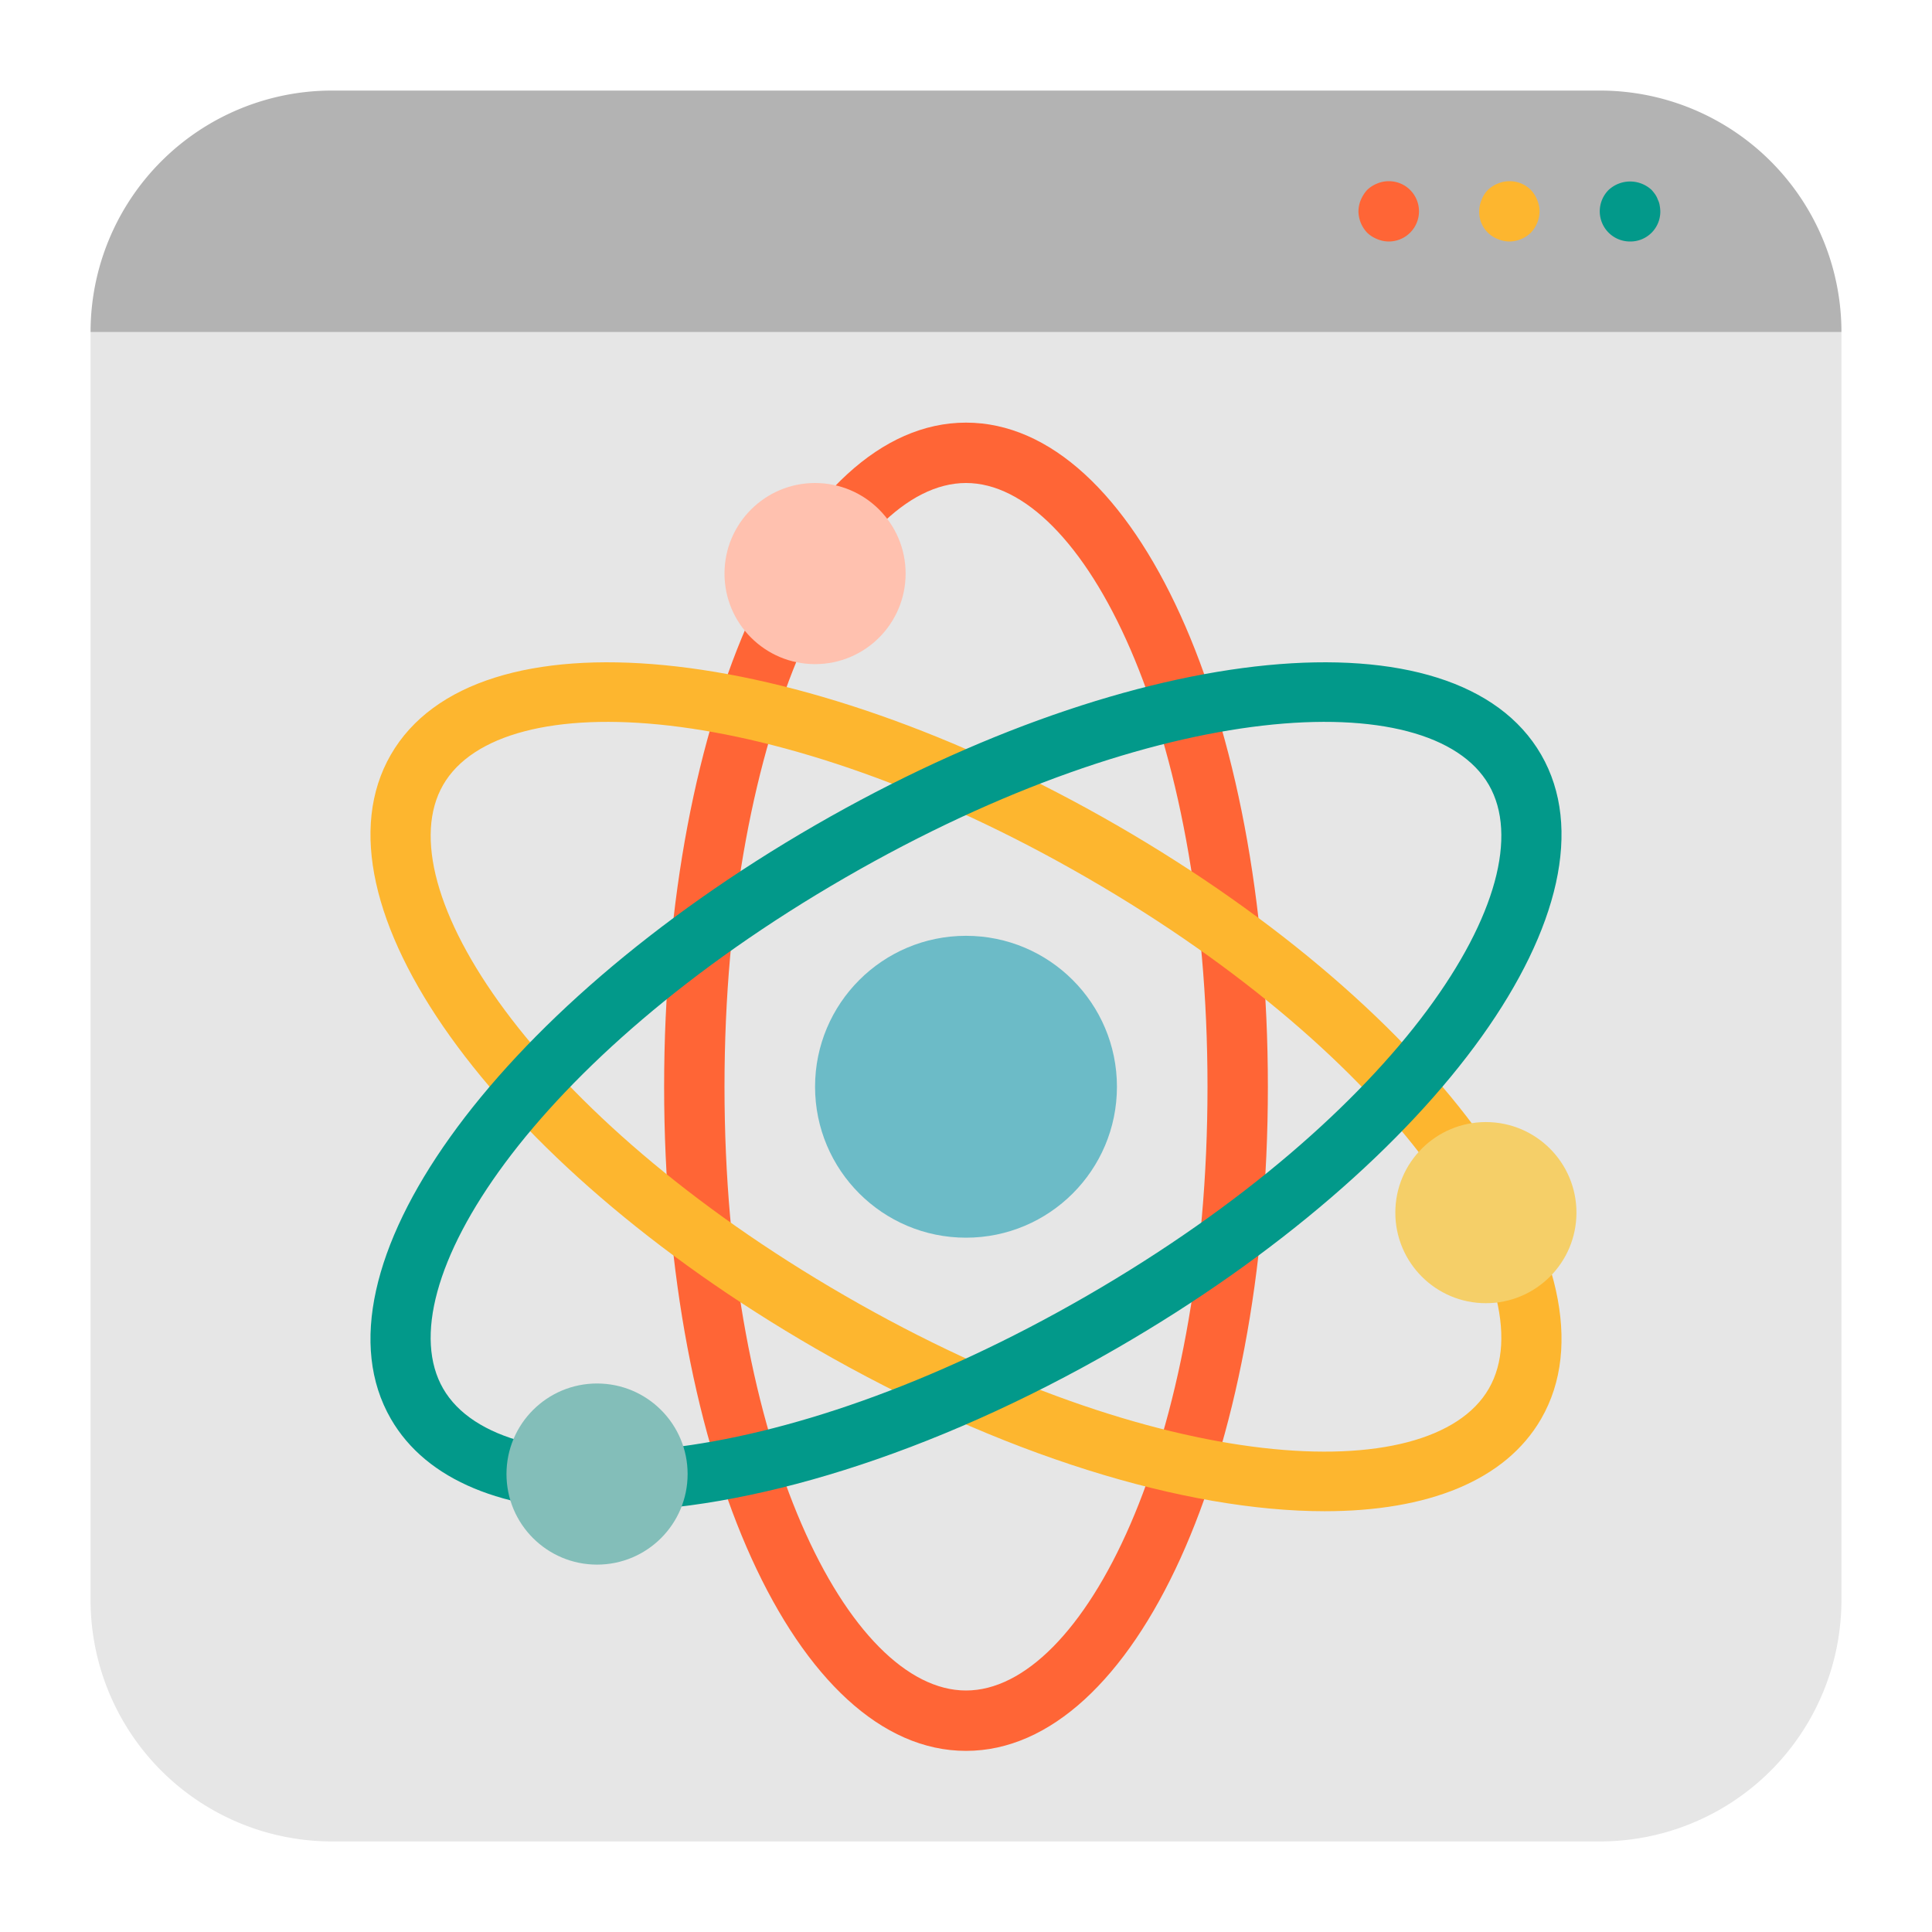
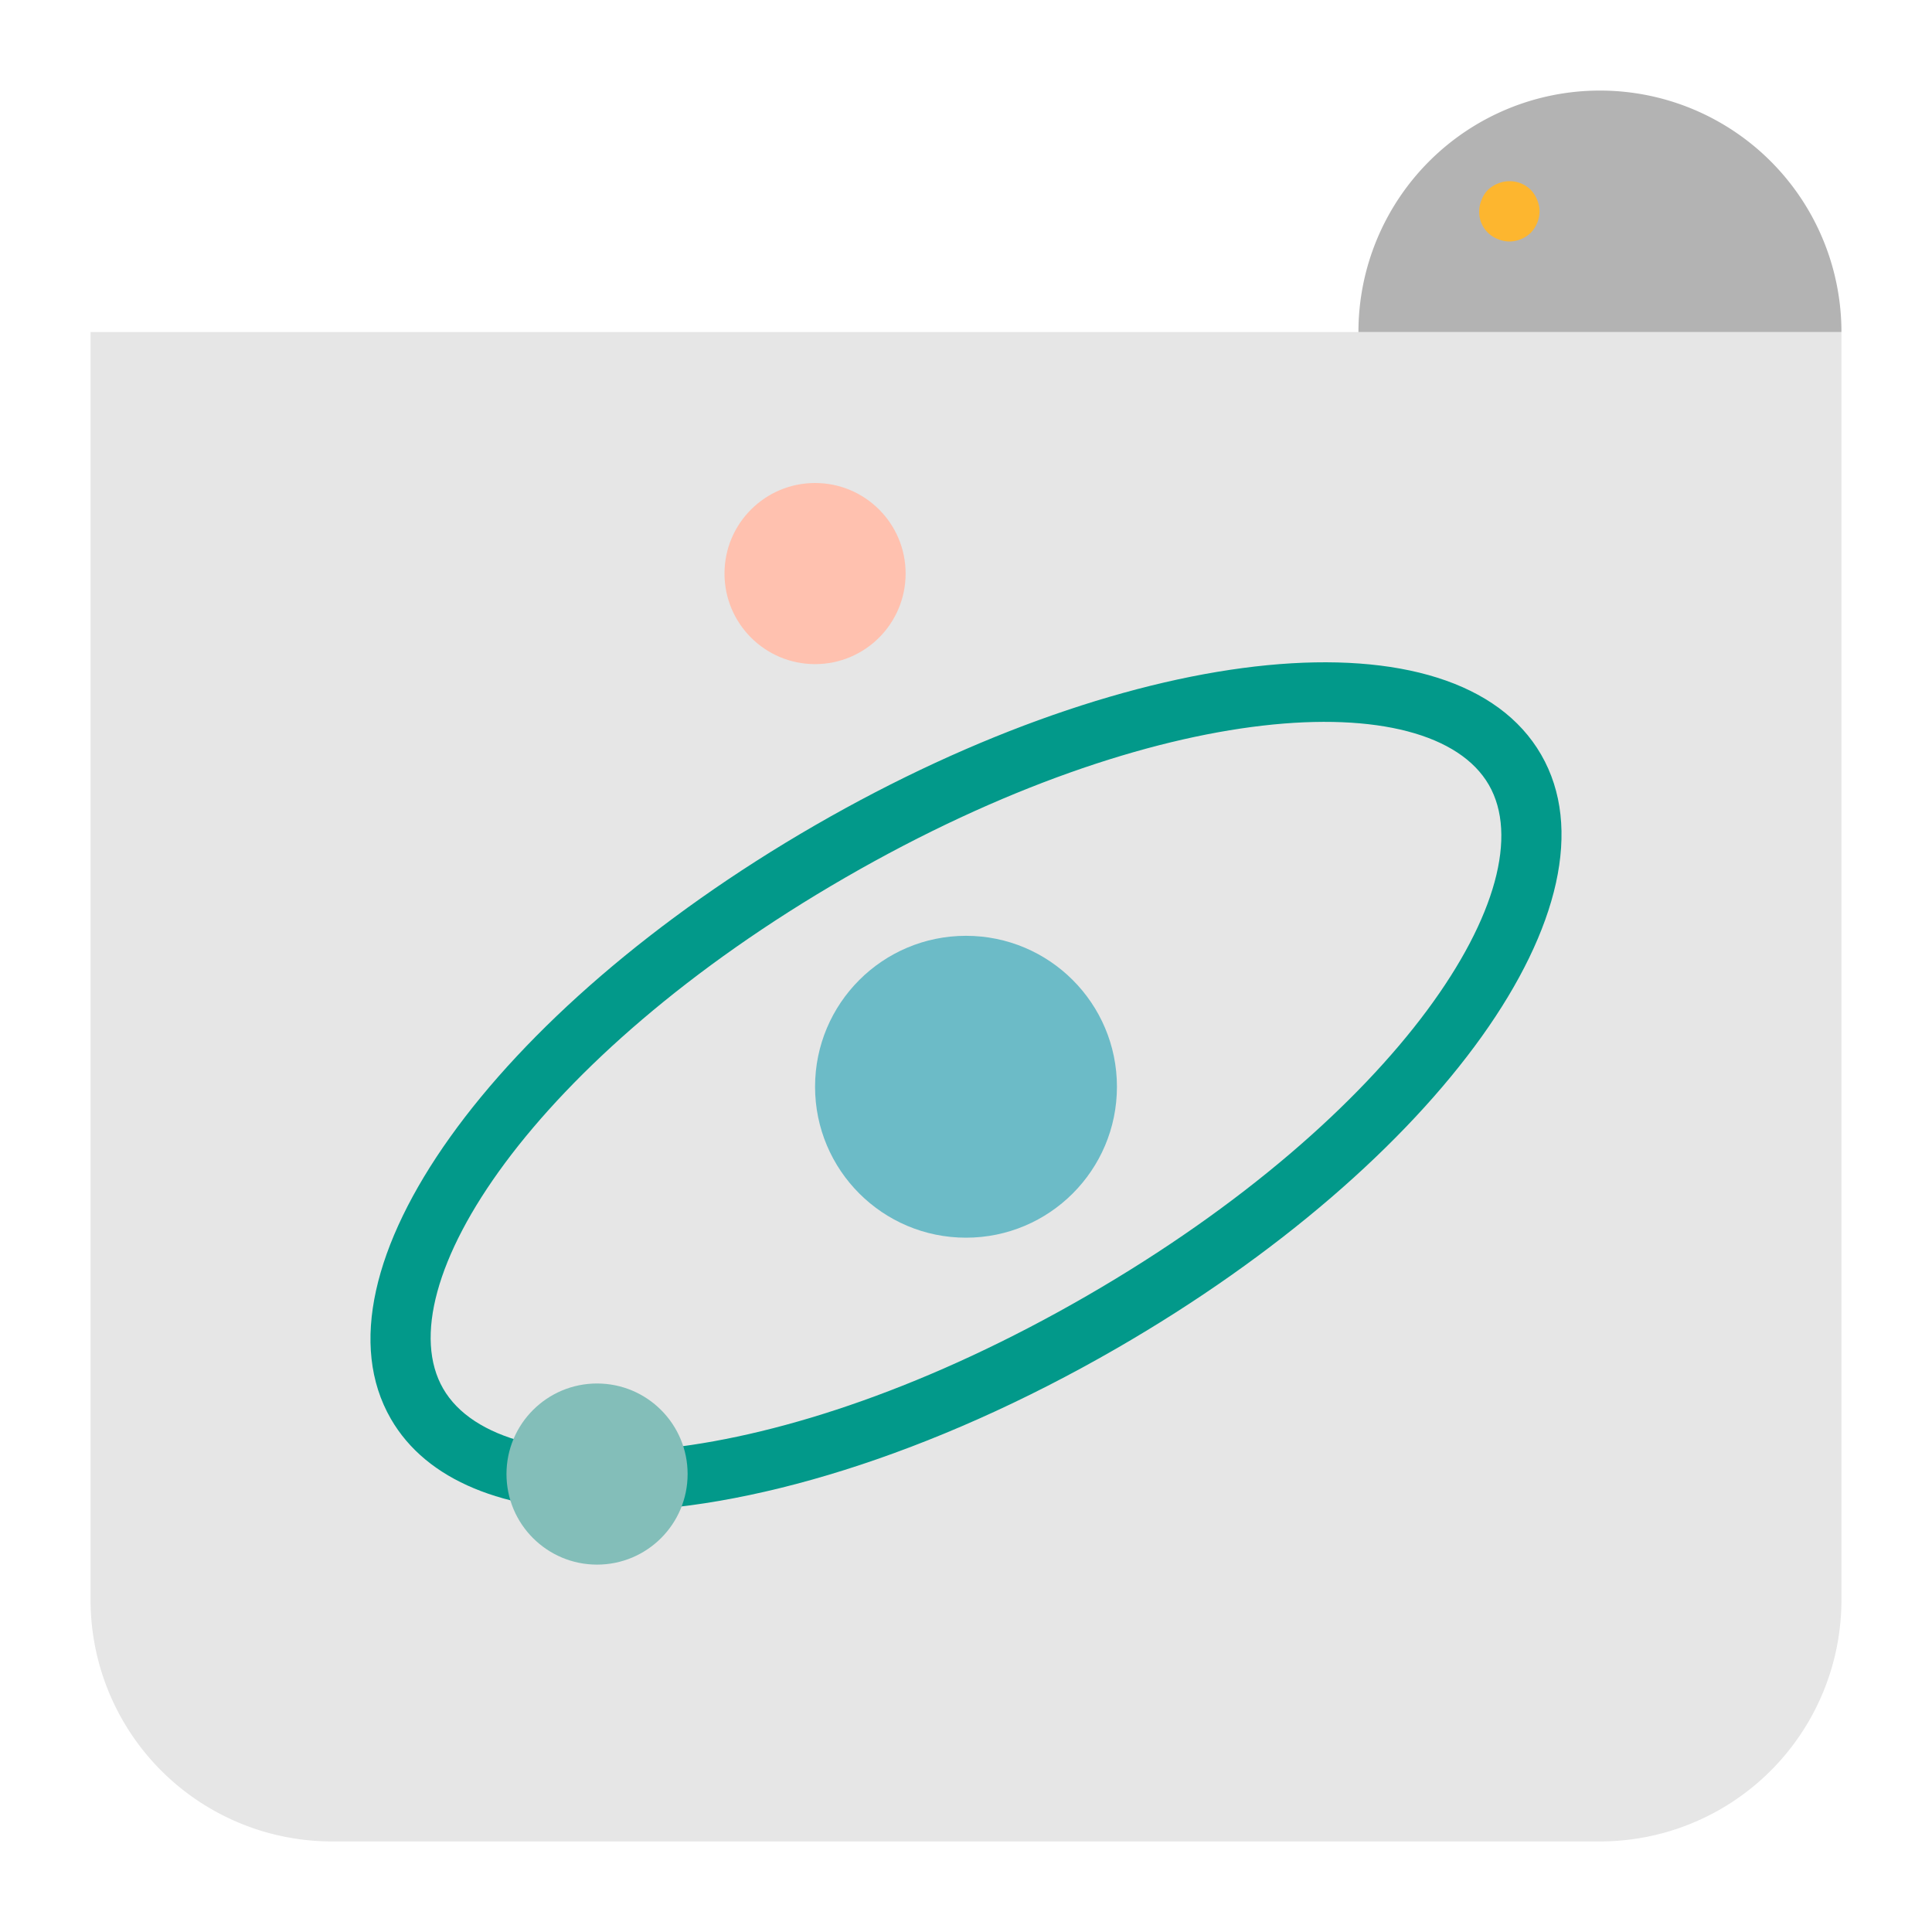
<svg xmlns="http://www.w3.org/2000/svg" viewBox="0 0 64 64" width="512" height="512">
  <g id="Flat">
    <path d="M11,61H53a8,8,0,0,0,8-8V11H3V53A8,8,0,0,0,11,61Z" style="fill:#e6e6e6" />
-     <path d="M3,11H61a8,8,0,0,0-8-8H11a8,8,0,0,0-8,8Z" style="fill:#b3b3b3" />
-     <path d="M46,8a1,1,0,0,1-.38-.08,1.032,1.032,0,0,1-.33-.21A1.052,1.052,0,0,1,45,7a1,1,0,0,1,.08-.38,1.155,1.155,0,0,1,.21-.33,1.032,1.032,0,0,1,.33-.21,1,1,0,0,1,1.09.21A1,1,0,0,1,46,8Z" style="fill:#ff6536" />
+     <path d="M3,11H61a8,8,0,0,0-8-8a8,8,0,0,0-8,8Z" style="fill:#b3b3b3" />
    <path d="M50,8a1,1,0,0,1-.38-.08A.96.96,0,0,1,49,7a1,1,0,0,1,.08-.38.933.933,0,0,1,.21-.33,1.032,1.032,0,0,1,.33-.21,1,1,0,0,1,1.09.21,1.032,1.032,0,0,1,.21.33A1,1,0,0,1,51,7a1.052,1.052,0,0,1-.29.71A1.033,1.033,0,0,1,50,8Z" style="fill:#fdb62f" />
-     <path d="M54,8a1,1,0,0,1-.71-1.71,1.047,1.047,0,0,1,1.42,0,1.576,1.576,0,0,1,.12.15.757.757,0,0,1,.09.18.6.6,0,0,1,.06.19A1.225,1.225,0,0,1,55,7a.99.99,0,0,1-1,1Z" style="fill:#02998a" />
-     <path d="M32,58c-5.607,0-10-9.664-10-22s4.393-22,10-22,10,9.664,10,22S37.607,58,32,58Zm0-42c-3.863,0-8,8.037-8,20s4.137,20,8,20,8-8.037,8-20S35.863,16,32,16Z" style="fill:#ff6536" />
    <circle cx="27" cy="19" r="3" style="fill:#ffc1af" />
-     <path d="M43.882,50.061c-4.614,0-10.728-1.848-16.882-5.4h0C16.316,38.492,10.144,29.856,12.947,25S26.316,21.171,37,27.339,53.856,42.144,51.053,47C49.864,49.059,47.279,50.061,43.882,50.061ZM28,42.928C38.36,48.91,47.389,49.346,49.32,46S46.36,35.054,36,29.072,16.61,22.654,14.68,26,17.64,36.946,28,42.928Z" style="fill:#fdb62f" />
-     <circle cx="49.222" cy="40.17" r="3" style="fill:#f5cf68" />
    <path d="M20.118,50.061c-3.4,0-5.982-1-7.171-3.061C10.144,42.144,16.316,33.508,27,27.339h0C37.684,21.171,48.25,20.144,51.053,25S47.684,38.492,37,44.661C30.847,48.213,24.732,50.061,20.118,50.061ZM28,29.072C17.64,35.054,12.748,42.654,14.68,46S25.641,48.911,36,42.928,51.252,29.346,49.32,26,38.36,23.09,28,29.072Z" style="fill:#02998a" />
    <circle cx="19.778" cy="48.83" r="3" style="fill:#83beb9" />
    <circle cx="32" cy="36" r="5" style="fill:#6cbbc7" />
  </g>
</svg>